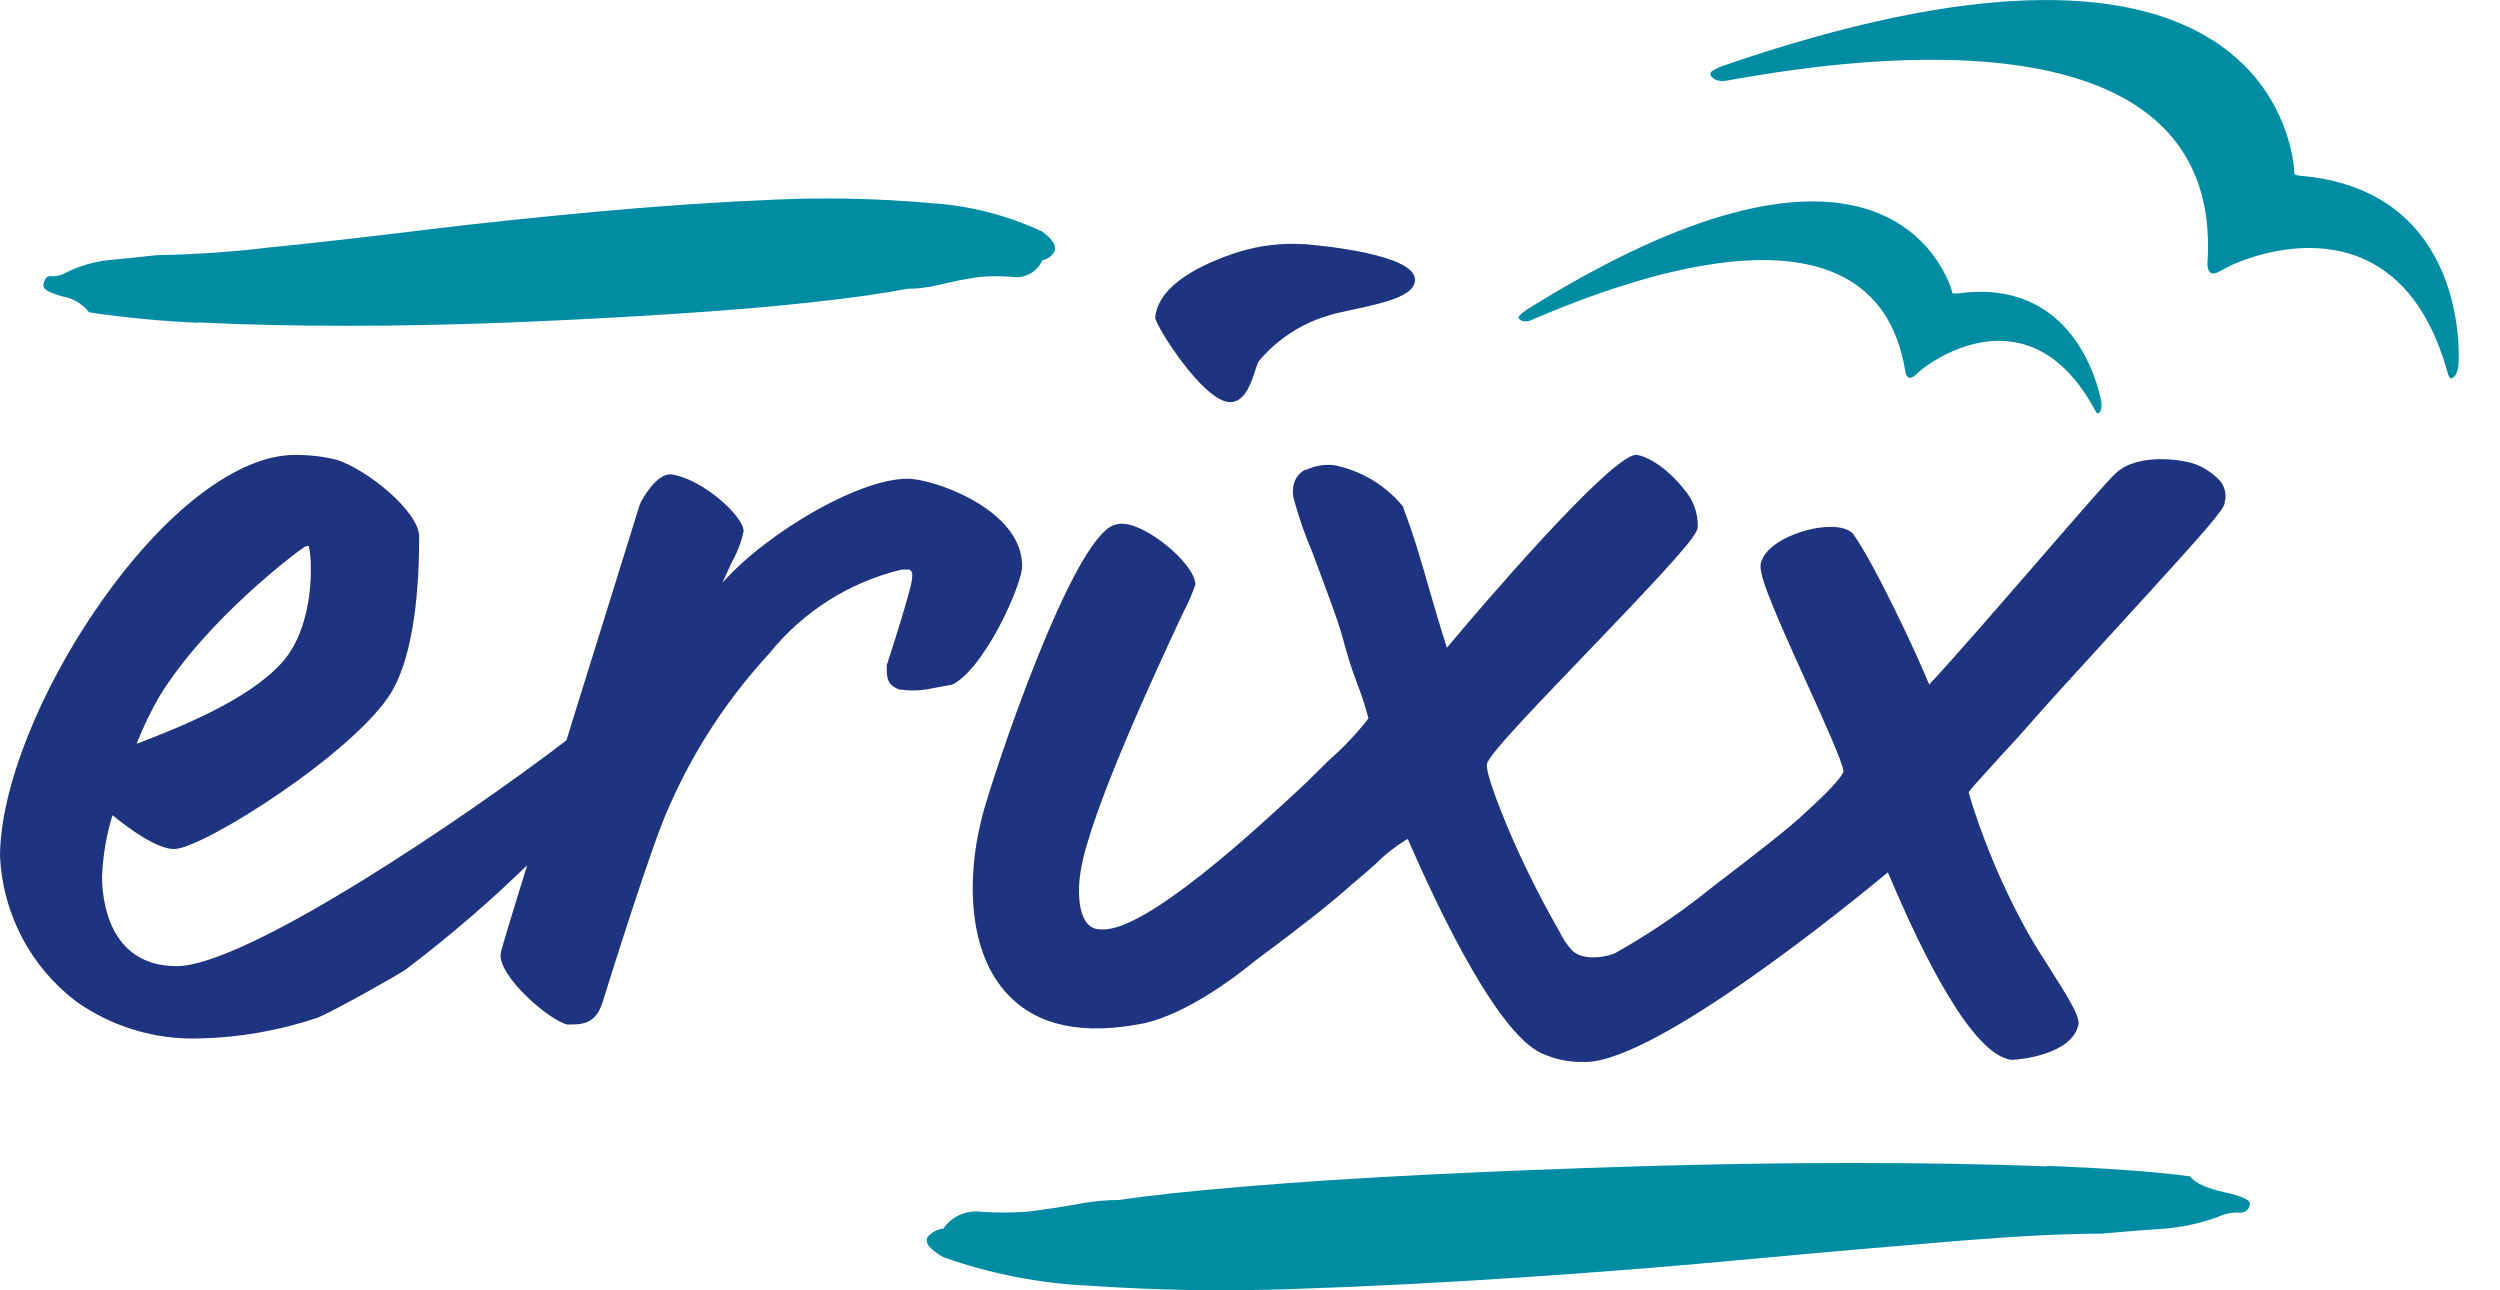
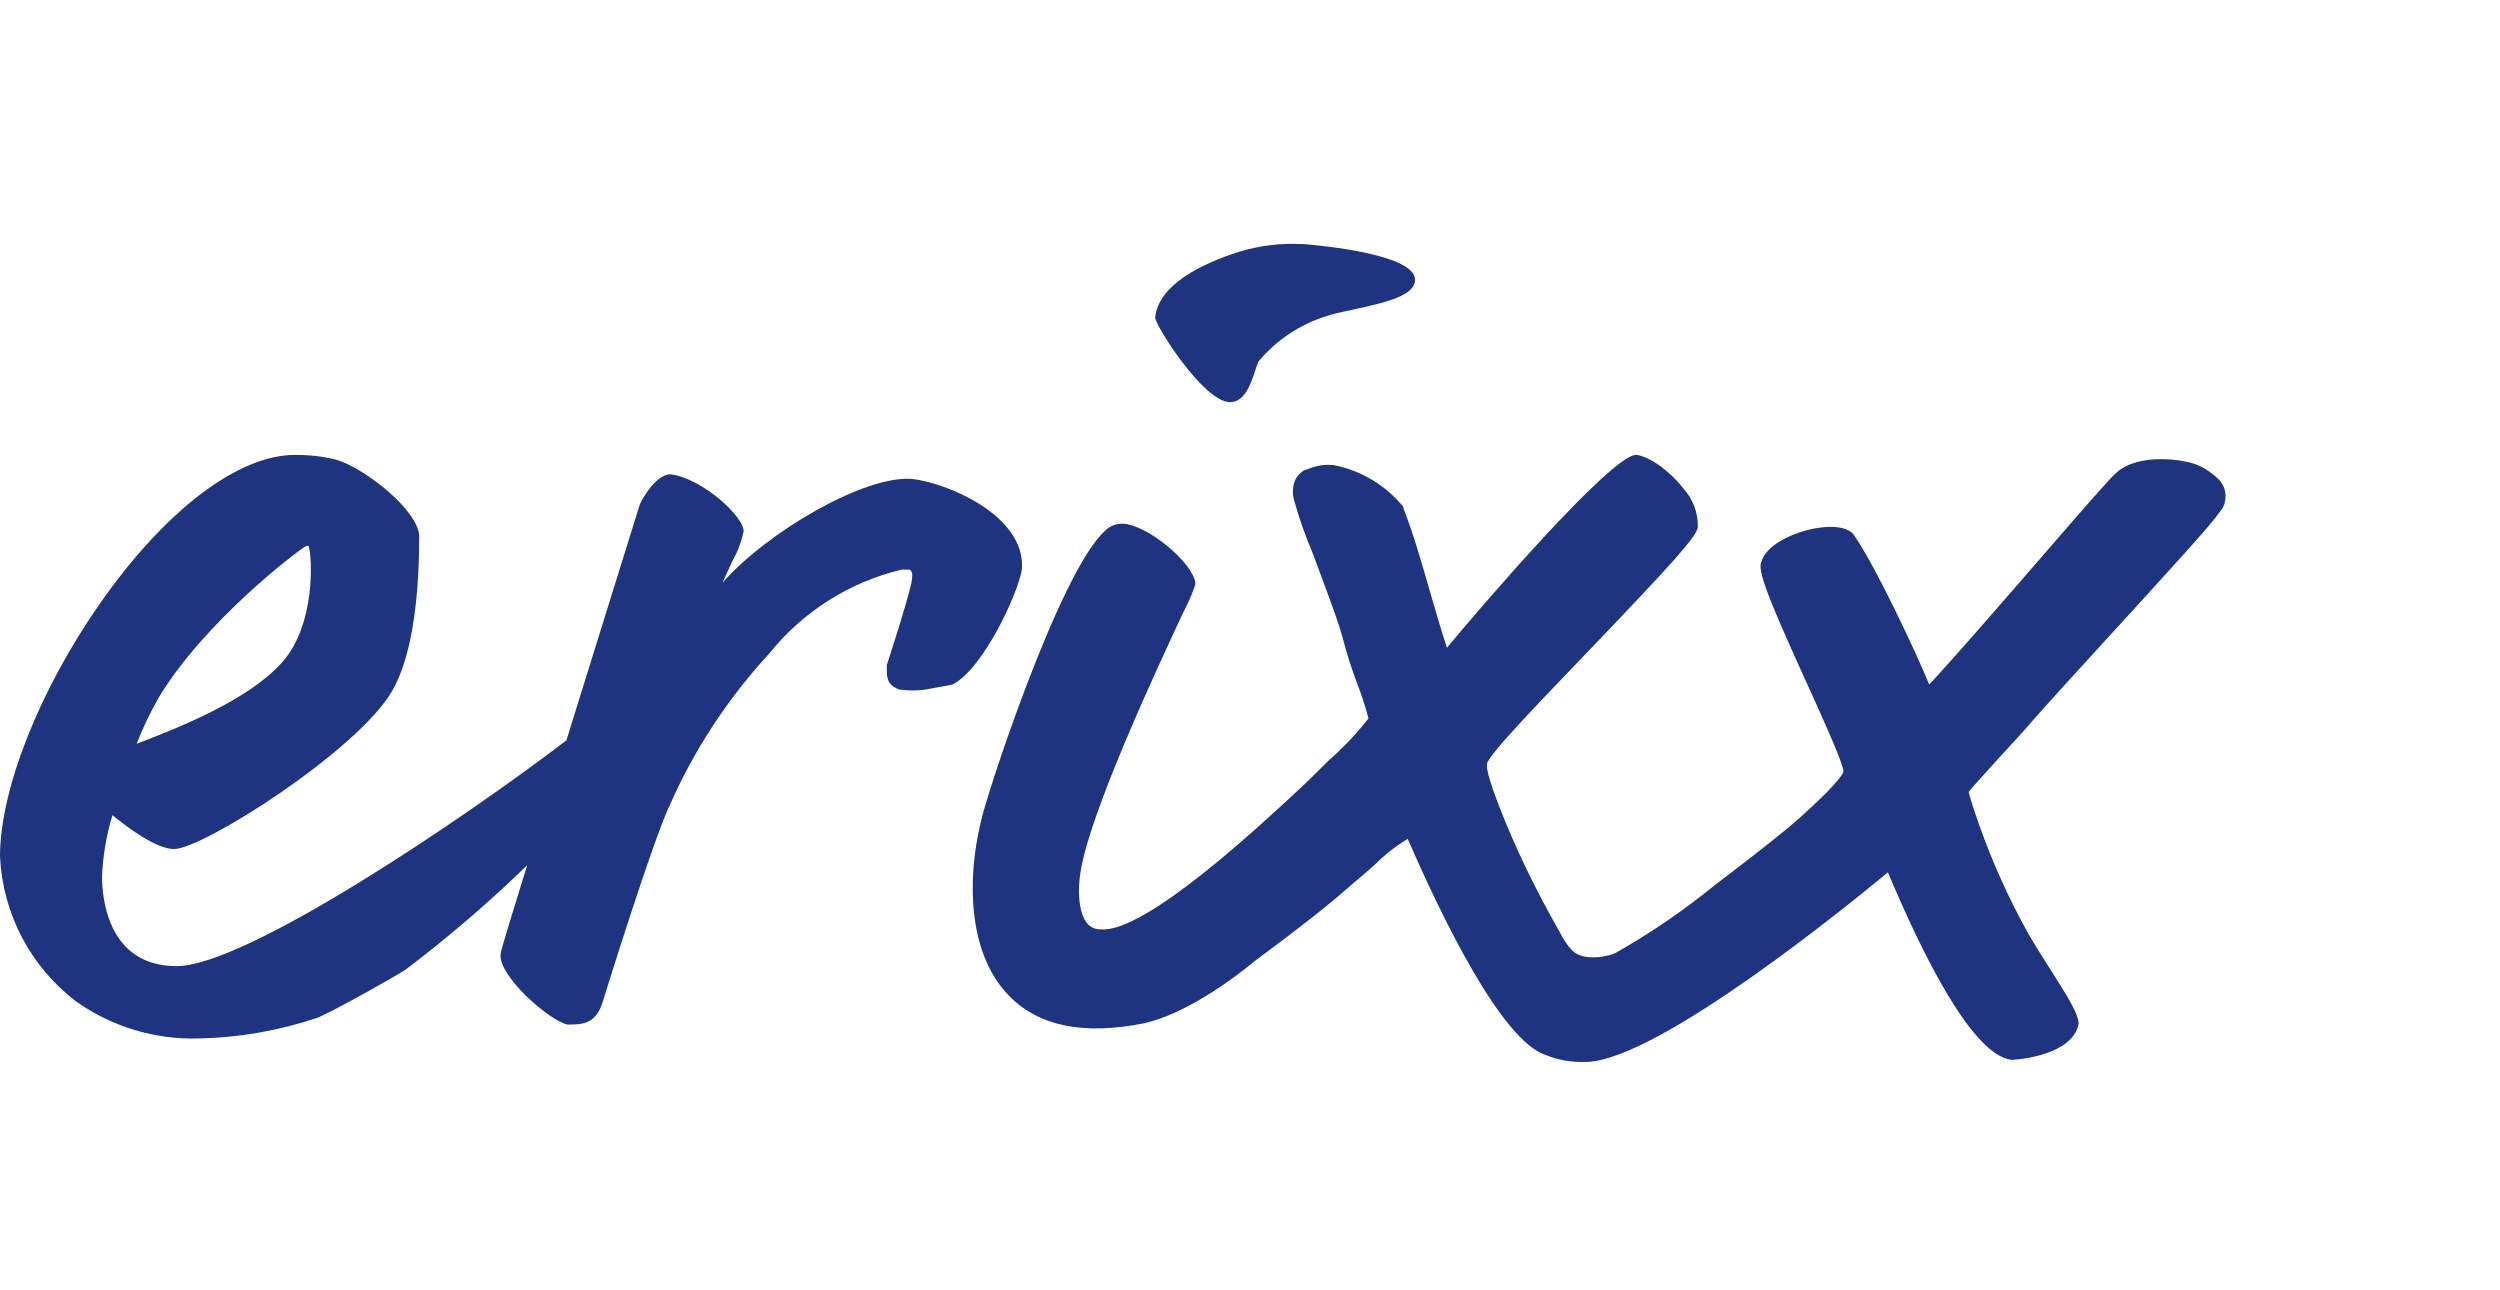
<svg xmlns="http://www.w3.org/2000/svg" width="31" height="16" viewBox="0 0 31 16" fill="none">
  <g clip-path="url(#clip0_906_19911)">
    <path d="M14.324 3.936C14.367 3.526 14.908 3.269 15.354 3.125C15.611 3.046 15.879 3.012 16.148 3.027H16.175C16.407 3.047 17.544 3.156 17.546 3.468C17.546 3.66 17.22 3.745 16.759 3.843C16.629 3.87 16.519 3.895 16.454 3.918C16.122 4.02 15.828 4.216 15.606 4.482C15.587 4.525 15.572 4.568 15.559 4.612C15.503 4.779 15.429 4.987 15.249 4.987C14.919 4.978 14.324 4.033 14.324 3.936ZM27.535 5.97C27.457 5.885 27.362 5.816 27.256 5.769C27.114 5.702 26.52 5.602 26.237 5.867C26.176 5.916 25.835 6.306 25.285 6.942C24.776 7.528 24.206 8.186 23.922 8.488C23.772 8.117 23.246 6.994 22.98 6.622L22.971 6.611C22.855 6.505 22.603 6.522 22.406 6.574C22.173 6.636 21.902 6.772 21.841 6.963C21.787 7.074 21.934 7.436 22.402 8.466C22.605 8.913 22.858 9.469 22.859 9.568C22.821 9.676 22.52 9.957 22.322 10.136C22.123 10.315 21.767 10.59 21.483 10.808C21.332 10.922 21.2 11.025 21.113 11.095C20.772 11.362 20.411 11.603 20.033 11.816C19.972 11.852 19.644 11.934 19.495 11.786C19.433 11.719 19.38 11.641 19.341 11.558L19.317 11.516C19.079 11.097 18.864 10.664 18.678 10.219C18.576 9.969 18.425 9.589 18.438 9.474C18.451 9.36 19.167 8.627 19.727 8.041C20.739 6.985 21.053 6.638 21.053 6.532C21.056 6.358 20.993 6.19 20.877 6.061C20.705 5.839 20.454 5.659 20.288 5.64C19.978 5.64 18.331 7.563 17.942 8.032C17.863 7.79 17.793 7.547 17.724 7.31C17.622 6.954 17.524 6.616 17.402 6.3V6.286C17.183 6.017 16.877 5.833 16.537 5.767C16.422 5.755 16.305 5.776 16.2 5.825H16.184C16.102 5.867 16.047 5.947 16.036 6.039C16.027 6.095 16.031 6.152 16.048 6.206C16.11 6.431 16.188 6.65 16.279 6.864C16.409 7.221 16.585 7.665 16.653 7.922C16.701 8.107 16.758 8.289 16.826 8.468C16.882 8.612 16.93 8.758 16.969 8.908C16.823 9.096 16.659 9.269 16.48 9.426L16.208 9.694L16.109 9.787C15.635 10.228 14.199 11.571 13.652 11.524C13.586 11.527 13.522 11.5 13.481 11.449C13.372 11.319 13.361 11.035 13.399 10.809C13.513 10.075 14.356 8.271 14.674 7.591C14.732 7.48 14.782 7.368 14.822 7.25C14.822 7.25 14.822 7.243 14.822 7.239V7.23C14.792 6.971 14.21 6.494 13.914 6.494C13.834 6.493 13.756 6.526 13.7 6.585C13.132 7.095 12.207 9.934 12.162 10.194C11.994 10.883 11.994 11.806 12.501 12.336C12.87 12.726 13.438 12.84 14.195 12.687C14.704 12.569 15.276 12.151 15.571 11.908C16.123 11.5 16.511 11.193 16.755 10.974C16.868 10.881 16.966 10.794 17.055 10.715C17.175 10.595 17.31 10.49 17.456 10.402C17.862 11.337 18.614 12.905 19.168 13.082C19.298 13.136 19.437 13.164 19.577 13.168H19.678C20.564 13.138 22.911 11.231 23.41 10.817C23.849 11.861 24.457 13.077 24.939 13.142C25.033 13.142 25.708 13.08 25.775 12.692C25.775 12.583 25.657 12.386 25.439 12.043C25.341 11.89 25.241 11.733 25.15 11.575C24.909 11.143 24.705 10.691 24.54 10.224C24.5 10.11 24.447 9.957 24.411 9.821L24.478 9.74C24.581 9.625 24.699 9.495 24.814 9.369C24.956 9.216 25.089 9.071 25.189 8.954C25.319 8.804 25.695 8.39 26.097 7.951C26.896 7.078 27.433 6.489 27.507 6.37C27.54 6.335 27.566 6.293 27.584 6.249V6.24C27.612 6.148 27.594 6.047 27.535 5.97ZM12.672 7.058C12.627 7.353 12.196 8.286 11.817 8.485L11.799 8.491L11.555 8.536C11.427 8.564 11.296 8.569 11.166 8.551H11.152C10.996 8.49 10.996 8.405 10.996 8.267V8.246L11.007 8.215C11.287 7.346 11.309 7.2 11.309 7.177C11.318 7.099 11.309 7.091 11.28 7.063H11.18C10.534 7.218 9.958 7.583 9.541 8.101C9.026 8.66 8.605 9.299 8.3 9.996C8.102 10.407 7.534 12.227 7.47 12.434C7.383 12.704 7.211 12.704 7.048 12.704H7.035C6.816 12.658 6.173 12.104 6.208 11.825C6.208 11.813 6.208 11.791 6.537 10.729C6.061 11.192 5.556 11.625 5.026 12.026C4.875 12.122 4.183 12.513 3.943 12.618C3.465 12.779 2.967 12.867 2.464 12.877C1.923 12.893 1.391 12.733 0.948 12.421C0.38 11.991 0.034 11.332 0 10.621C0 9.791 0.488 8.557 1.242 7.48C2.048 6.328 2.951 5.641 3.657 5.641C3.832 5.64 4.006 5.659 4.176 5.702C4.542 5.816 5.198 6.34 5.198 6.655C5.198 7.264 5.14 8.09 4.862 8.569C4.428 9.314 2.514 10.528 2.159 10.528C1.949 10.528 1.614 10.287 1.395 10.109C1.319 10.354 1.277 10.608 1.265 10.865C1.265 11.125 1.331 11.98 2.191 11.98C3.051 11.98 5.778 10.133 7.024 9.18L7.104 8.92C7.4 7.973 7.711 6.974 7.934 6.254C7.971 6.168 8.142 5.881 8.313 5.881C8.703 5.929 9.221 6.4 9.221 6.587C9.193 6.72 9.144 6.849 9.076 6.968C9.039 7.048 8.997 7.141 8.958 7.227C9.511 6.598 10.708 5.898 11.302 5.938C11.715 5.979 12.719 6.38 12.672 7.058ZM1.694 9.223L1.742 9.205C2.208 9.024 3.075 8.686 3.496 8.216C3.918 7.746 3.871 6.904 3.827 6.767C3.81 6.767 3.795 6.772 3.779 6.78C3.673 6.846 2.557 7.688 1.976 8.636C1.868 8.824 1.773 9.02 1.694 9.223Z" fill="#1E3480" />
-     <path d="M25.386 14.457C26.115 14.485 26.706 14.527 27.157 14.587C27.221 14.671 27.366 14.736 27.592 14.786C27.817 14.835 27.919 14.887 27.896 14.943C27.886 15.004 27.829 15.046 27.767 15.036C27.677 15.032 27.589 15.05 27.507 15.088C27.295 15.166 27.073 15.215 26.847 15.235C26.643 15.248 26.38 15.268 26.058 15.297C25.608 15.297 25.002 15.328 24.242 15.39C23.482 15.453 22.645 15.525 21.732 15.61C20.82 15.696 19.869 15.773 18.878 15.839C17.886 15.905 16.935 15.955 16.023 15.984C15.187 16.014 14.348 16 13.513 15.943C12.893 15.916 12.282 15.796 11.697 15.589C11.525 15.491 11.461 15.407 11.504 15.338C11.552 15.28 11.621 15.242 11.697 15.235C11.8 15.083 11.981 15.002 12.164 15.026C12.351 15.039 12.54 15.039 12.727 15.026C12.963 14.997 13.172 14.966 13.355 14.932C13.53 14.897 13.708 14.88 13.885 14.879C14.25 14.823 14.765 14.769 15.431 14.713C16.096 14.657 16.847 14.609 17.684 14.566C18.521 14.525 19.395 14.49 20.307 14.463C21.219 14.435 22.109 14.421 22.978 14.421C23.848 14.421 24.647 14.435 25.376 14.463M2.46 3.998C3.019 4.026 3.631 4.04 4.294 4.04C4.957 4.04 5.64 4.026 6.339 3.998C7.037 3.97 7.706 3.935 8.346 3.893C8.985 3.852 9.56 3.804 10.069 3.748C10.577 3.692 10.972 3.636 11.251 3.581C11.388 3.581 11.524 3.562 11.656 3.529C11.797 3.494 11.956 3.463 12.137 3.435C12.281 3.421 12.425 3.421 12.569 3.435C12.72 3.451 12.864 3.367 12.925 3.226C12.988 3.215 13.041 3.177 13.073 3.123C13.106 3.053 13.056 2.97 12.925 2.872C12.488 2.667 12.016 2.547 11.533 2.518C10.895 2.461 10.254 2.447 9.613 2.475C8.915 2.504 8.189 2.553 7.434 2.622C6.679 2.691 5.952 2.767 5.255 2.852C4.558 2.938 3.917 3.011 3.334 3.069C2.872 3.125 2.408 3.156 1.943 3.164C1.697 3.191 1.496 3.212 1.34 3.226C1.165 3.246 0.994 3.295 0.835 3.372C0.776 3.408 0.708 3.428 0.638 3.425C0.589 3.417 0.557 3.448 0.54 3.518C0.523 3.588 0.601 3.626 0.773 3.675C0.904 3.697 1.022 3.767 1.105 3.873C1.554 3.94 2.006 3.983 2.46 4.002M18.911 3.857C18.883 3.874 18.857 3.896 18.835 3.921C18.81 3.958 18.892 4.01 18.98 3.972C19.851 3.601 23.242 2.187 23.627 4.613C23.627 4.633 23.648 4.681 23.679 4.685C23.71 4.689 23.748 4.655 23.774 4.629C23.962 4.451 25.179 3.603 25.979 5.087C25.988 5.104 26.005 5.137 26.026 5.122C26.067 5.088 26.061 5.019 26.056 4.986C26.006 4.7 25.666 3.444 24.278 3.639H24.225C24.202 3.639 24.209 3.618 24.193 3.573C24.049 3.16 23.111 1.221 18.91 3.853M21.341 0.826C21.298 0.841 21.257 0.861 21.221 0.889C21.175 0.93 21.267 1.025 21.397 1.002C22.667 0.775 27.605 -0.064 27.372 3.277C27.372 3.304 27.38 3.373 27.42 3.387C27.461 3.402 27.519 3.369 27.563 3.343C27.867 3.164 29.743 2.41 30.352 4.628C30.36 4.652 30.373 4.704 30.406 4.689C30.471 4.657 30.482 4.559 30.486 4.516C30.508 4.127 30.446 2.352 28.54 2.181C28.512 2.181 28.495 2.173 28.467 2.169C28.44 2.165 28.453 2.137 28.445 2.072C28.379 1.48 27.728 -1.384 21.342 0.824" fill="#008DA3" />
  </g>
  <defs>
    <clipPath id="clip0_906_19911">
      <rect width="30.489" height="16" fill="white" />
    </clipPath>
  </defs>
</svg>